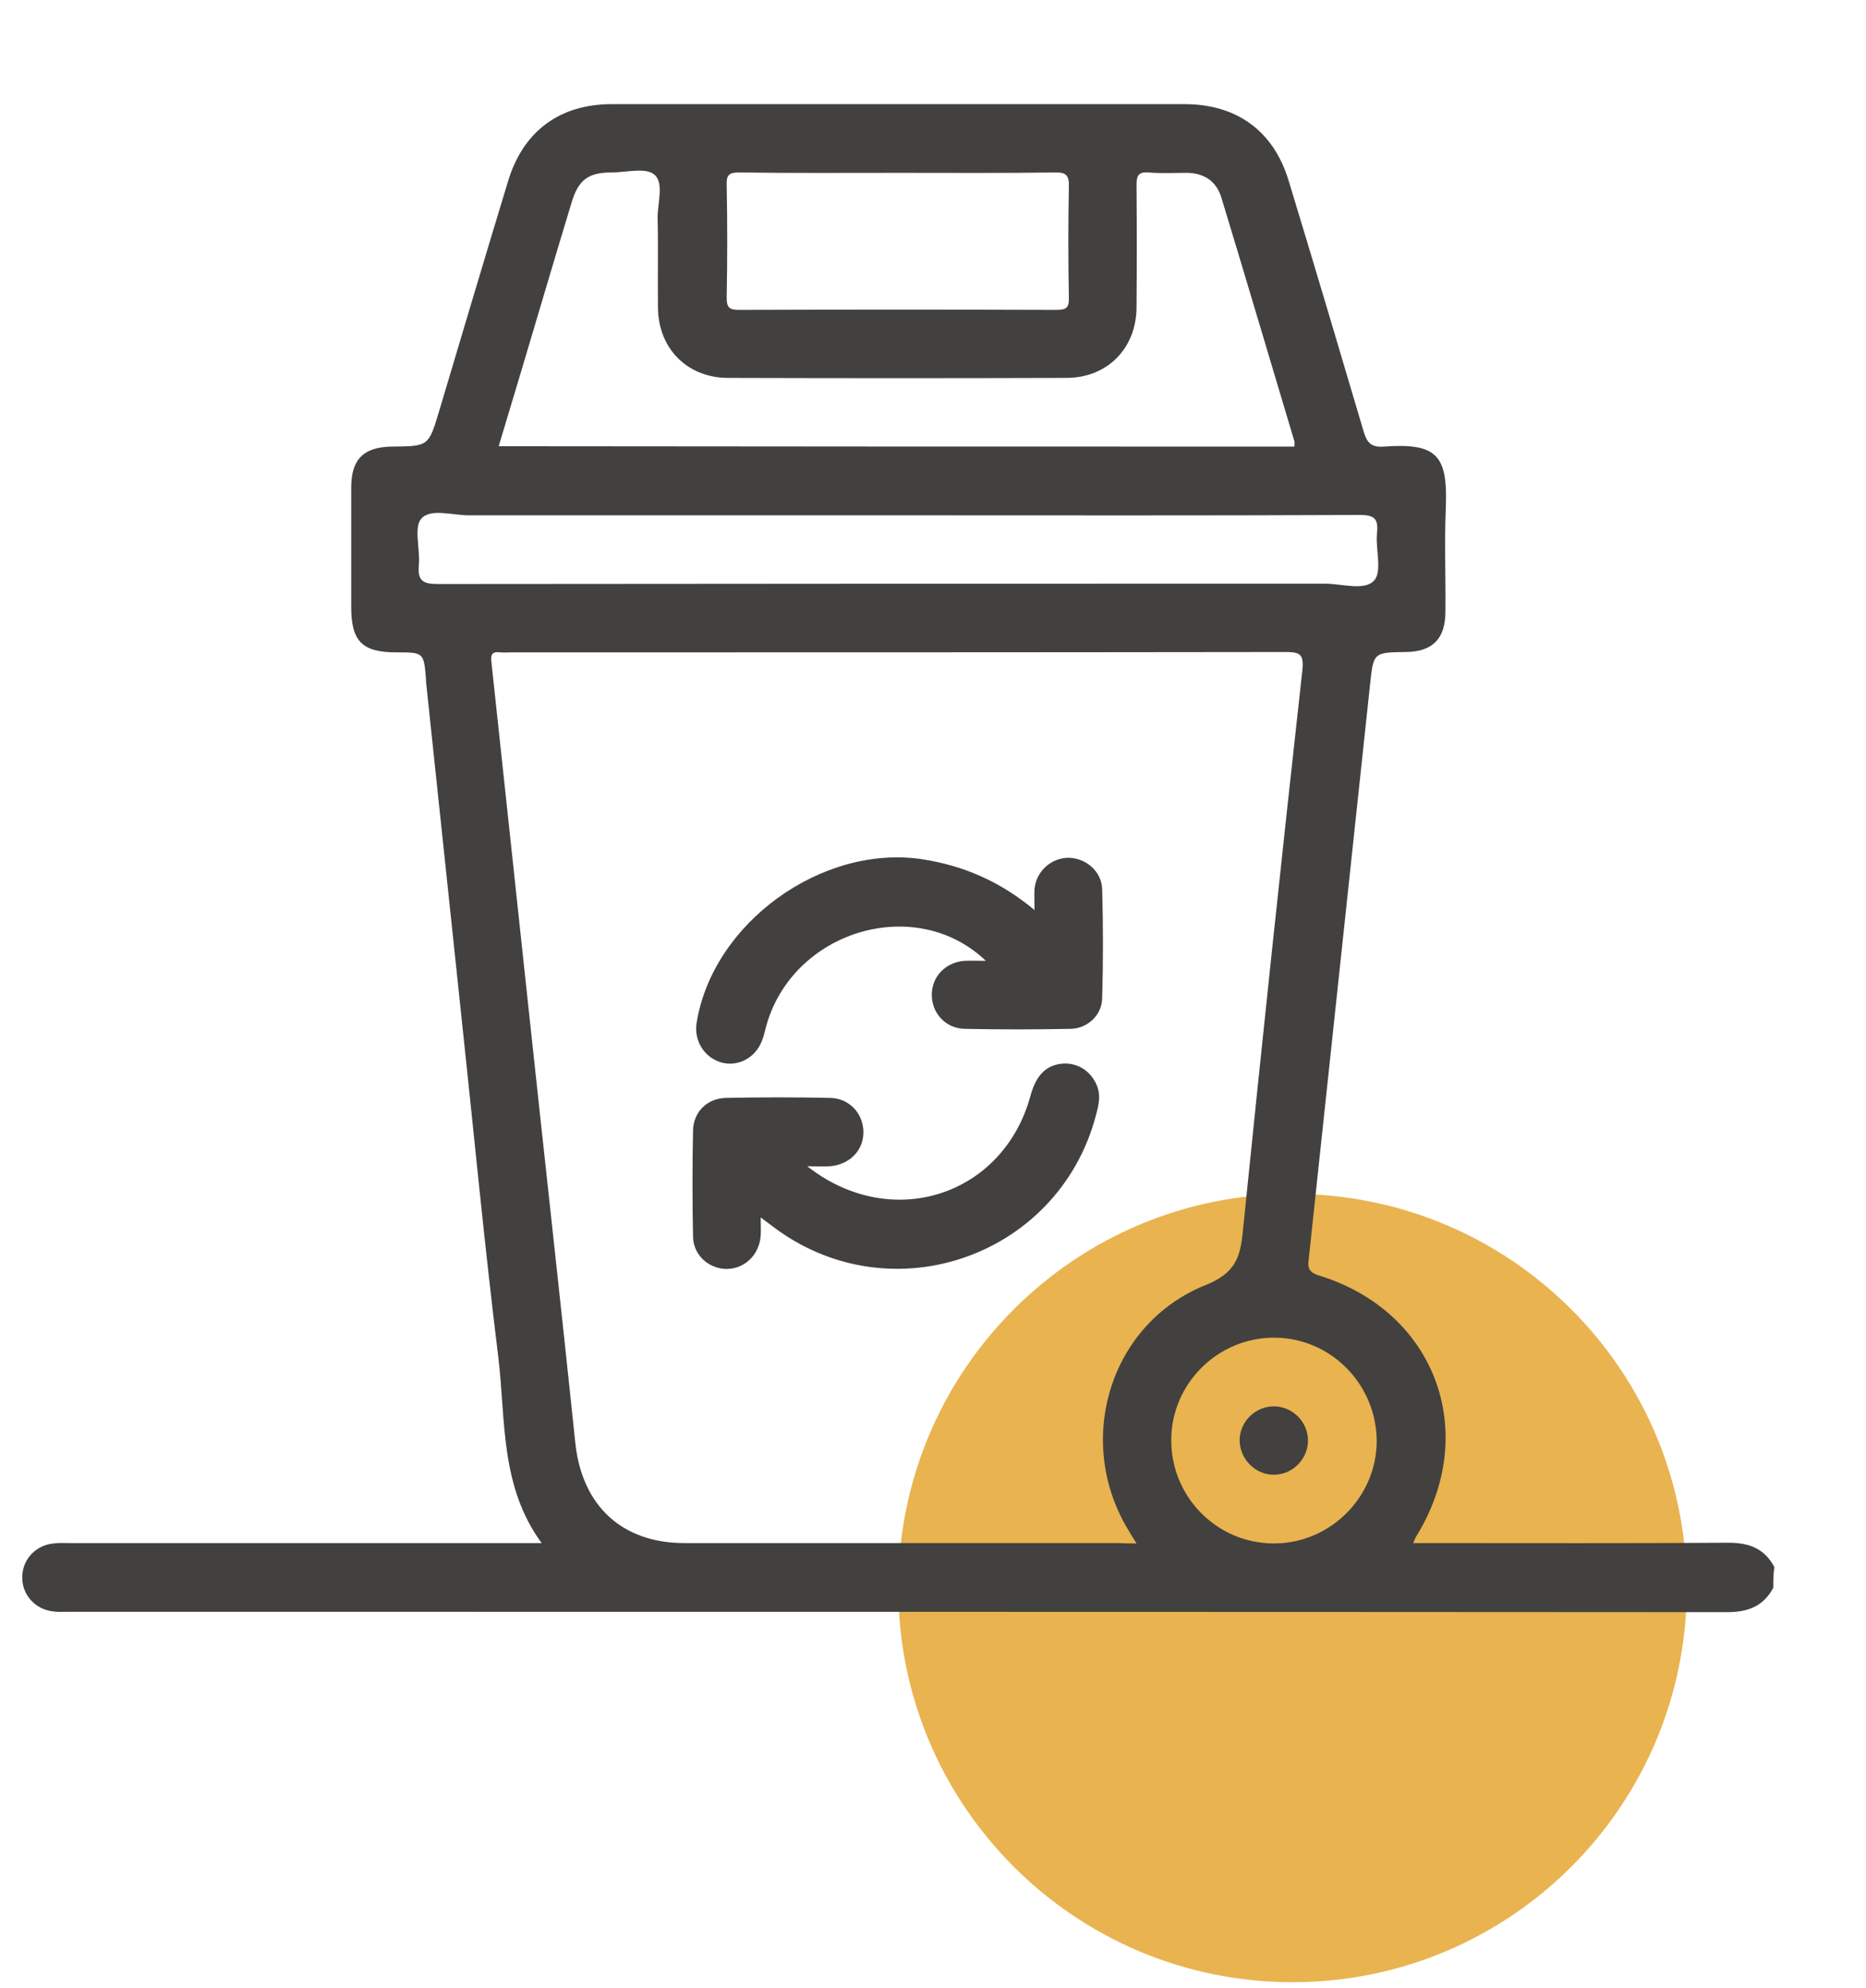
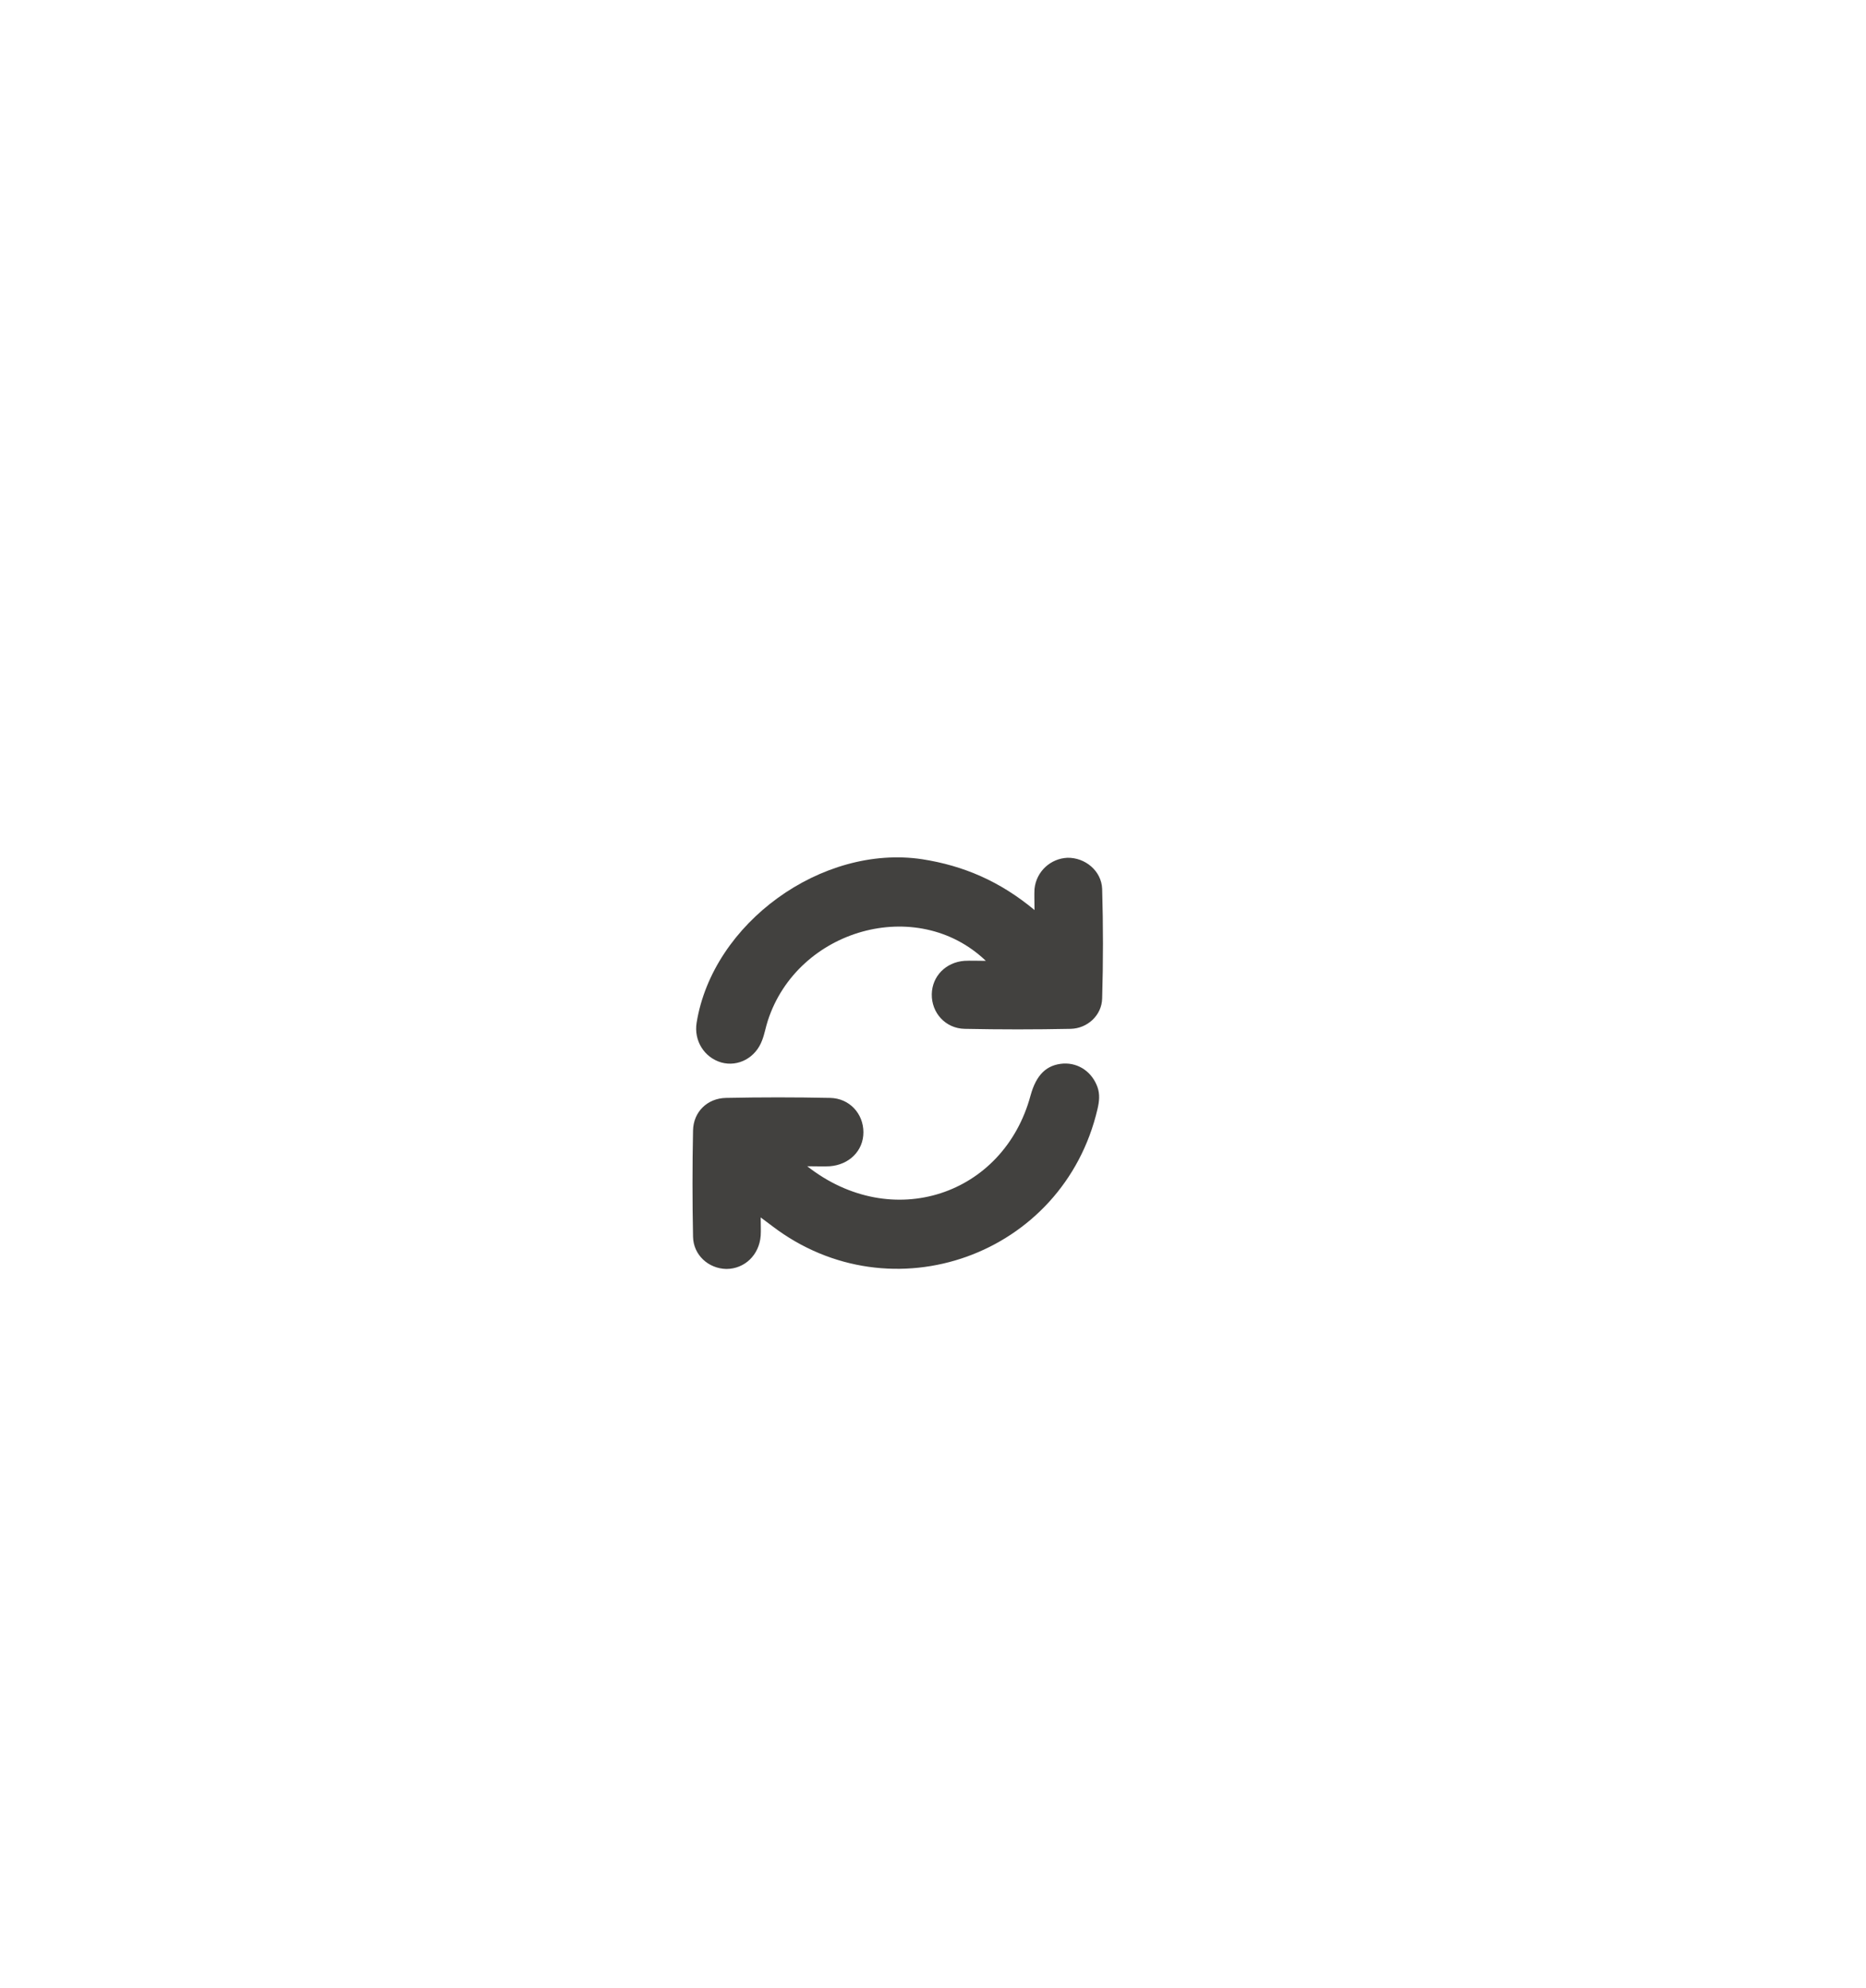
<svg xmlns="http://www.w3.org/2000/svg" width="213" height="227" viewBox="0 0 213 227" fill="none">
-   <path d="M147.54 226.31C172.392 226.31 192.54 206.163 192.54 181.31C192.54 156.457 172.392 136.31 147.54 136.31C122.687 136.31 102.54 156.457 102.54 181.31C102.54 206.163 122.687 226.31 147.54 226.31Z" fill="#E9B350" />
-   <path d="M202.417 181.283C201.273 183.408 199.516 184.062 197.146 184.062C134.022 184.021 70.938 184.021 7.813 184.021C7.241 184.021 6.628 184.062 6.056 183.98C3.973 183.735 2.461 182.019 2.543 179.976C2.584 178.015 4.095 176.421 6.097 176.217C6.751 176.135 7.405 176.176 8.058 176.176C25.178 176.176 42.297 176.176 59.375 176.176C60.07 176.176 60.764 176.176 61.827 176.176C57.046 169.639 57.741 162.08 56.883 154.971C55.29 142.06 54.064 129.068 52.675 116.116C51.326 103.368 49.978 90.58 48.63 77.832C48.63 77.751 48.63 77.71 48.63 77.628C48.385 74.482 48.385 74.482 45.239 74.482C41.357 74.482 40.091 73.216 40.091 69.334C40.091 64.758 40.091 60.223 40.091 55.647C40.091 52.419 41.521 51.03 44.748 50.989C48.916 50.948 48.916 50.948 50.101 47.026C52.716 38.242 55.33 29.457 57.986 20.714C59.702 14.994 63.87 11.889 69.835 11.889C91.612 11.889 113.43 11.889 135.207 11.889C141.172 11.889 145.38 14.953 147.096 20.632C149.997 30.152 152.816 39.672 155.635 49.191C156.003 50.458 156.452 51.112 157.964 50.989C164.134 50.54 165.278 52.051 165.032 58.098C164.869 62.021 165.032 65.902 164.992 69.824C164.992 72.93 163.521 74.4 160.497 74.441C156.698 74.482 156.779 74.523 156.371 78.323C155.022 91.07 153.633 103.859 152.285 116.606C151.345 125.554 150.365 134.461 149.425 143.409C149.343 144.348 149.057 145.165 150.528 145.615C163.888 149.701 168.996 163.592 161.641 175.441C161.56 175.604 161.478 175.768 161.314 176.176C162.05 176.176 162.704 176.176 163.316 176.176C174.634 176.176 185.951 176.217 197.269 176.135C199.68 176.135 201.396 176.789 202.54 178.914C202.417 179.731 202.417 180.507 202.417 181.283ZM129.732 176.217C129.282 175.522 128.996 175.032 128.71 174.542C122.663 164.409 126.708 151.09 137.617 146.718C140.967 145.37 141.58 143.613 141.866 140.589C144.032 119.262 146.279 97.975 148.649 76.648C148.894 74.564 148.322 74.441 146.565 74.441C117.148 74.482 87.73 74.482 58.313 74.482C57.904 74.482 57.537 74.523 57.128 74.482C56.107 74.36 55.984 74.768 56.107 75.708C57.537 88.905 58.926 102.143 60.356 115.34C62.113 131.805 63.951 148.23 65.667 164.695C66.403 171.886 70.979 176.176 78.129 176.176C94.676 176.176 111.182 176.176 127.73 176.176C128.343 176.217 128.915 176.217 129.732 176.217ZM147.75 50.989C147.75 50.744 147.791 50.54 147.75 50.376C144.972 41.102 142.234 31.827 139.415 22.552C138.843 20.673 137.413 19.733 135.411 19.733C133.981 19.733 132.551 19.815 131.121 19.692C130.018 19.611 129.732 19.978 129.732 21.082C129.773 25.78 129.773 30.479 129.732 35.136C129.691 39.794 126.381 43.145 121.724 43.145C108.854 43.185 95.984 43.185 83.114 43.145C78.456 43.145 75.146 39.794 75.105 35.136C75.064 31.745 75.146 28.354 75.065 24.963C75.024 23.247 75.841 20.918 74.697 19.938C73.716 19.08 71.469 19.692 69.794 19.692C67.179 19.692 66.035 20.51 65.259 23.084C63.379 29.253 61.582 35.382 59.743 41.551C58.803 44.656 57.904 47.721 56.924 50.948C87.403 50.989 117.556 50.989 147.75 50.989ZM102.684 58.834C86.3 58.834 69.876 58.834 53.492 58.834C51.653 58.834 49.161 58.017 48.099 59.202C47.2 60.223 47.976 62.674 47.813 64.472C47.649 66.27 48.221 66.678 49.978 66.678C83.726 66.638 117.515 66.638 151.264 66.638C153.184 66.638 155.758 67.496 156.861 66.27C157.801 65.207 156.984 62.674 157.188 60.795C157.351 59.161 156.82 58.793 155.186 58.793C137.658 58.875 120.171 58.834 102.684 58.834ZM102.684 19.733C96.555 19.733 90.468 19.774 84.339 19.692C83.236 19.692 82.909 19.978 82.95 21.082C83.032 25.372 83.032 29.703 82.95 33.992C82.95 35.096 83.236 35.382 84.339 35.382C96.433 35.341 108.527 35.341 120.621 35.382C121.724 35.382 122.051 35.096 122.01 33.992C121.928 29.743 121.928 25.535 122.01 21.286C122.051 20.019 121.683 19.652 120.416 19.692C114.492 19.774 108.568 19.733 102.684 19.733ZM145.503 152.724C139.088 152.683 133.777 157.872 133.695 164.287C133.613 170.824 138.843 176.176 145.339 176.217C151.754 176.258 157.065 171.028 157.147 164.654C157.188 158.117 151.958 152.765 145.503 152.724Z" fill="#42413F" />
  <path d="M92.143 133.153C101.826 140.753 114.573 136.463 117.638 125.064C118.291 122.694 119.476 121.55 121.397 121.427C123.153 121.346 124.665 122.408 125.278 124.124C125.564 124.941 125.482 125.758 125.278 126.616C121.397 143.327 101.785 150.395 88.139 139.976C87.771 139.69 87.444 139.445 86.831 138.996C86.831 139.854 86.872 140.467 86.831 141.08C86.668 143.286 84.993 144.879 82.909 144.879C80.866 144.839 79.15 143.286 79.109 141.202C79.027 137.157 79.027 133.112 79.109 129.068C79.15 126.943 80.743 125.39 82.868 125.35C86.831 125.268 90.794 125.268 94.757 125.35C96.964 125.39 98.557 127.147 98.557 129.272C98.557 131.396 96.923 132.99 94.717 133.153C94.022 133.194 93.328 133.153 92.143 133.153Z" fill="#42413F" />
  <path d="M118.087 103.9C118.087 102.878 118.046 102.184 118.087 101.489C118.291 99.487 119.926 98.016 121.846 97.934C123.848 97.894 125.728 99.405 125.809 101.489C125.932 105.656 125.932 109.824 125.809 113.991C125.768 115.912 124.134 117.423 122.214 117.464C118.169 117.546 114.165 117.546 110.12 117.464C107.914 117.423 106.32 115.626 106.361 113.501C106.402 111.458 107.955 109.865 110.079 109.701C110.815 109.66 111.591 109.701 112.531 109.701C104.686 102.184 91.04 106.065 87.648 116.524C87.403 117.26 87.281 118.036 86.995 118.772C86.259 120.774 84.257 121.836 82.337 121.305C80.376 120.733 79.191 118.812 79.518 116.77C81.356 105.37 93.818 96.382 105.258 98.098C109.997 98.833 114.165 100.631 118.087 103.9Z" fill="#42413F" />
-   <path d="M149.302 164.532C149.261 166.698 147.423 168.454 145.257 168.373C143.174 168.291 141.499 166.493 141.499 164.409C141.539 162.244 143.378 160.487 145.543 160.569C147.668 160.651 149.343 162.448 149.302 164.532Z" fill="#42413F" />
</svg>